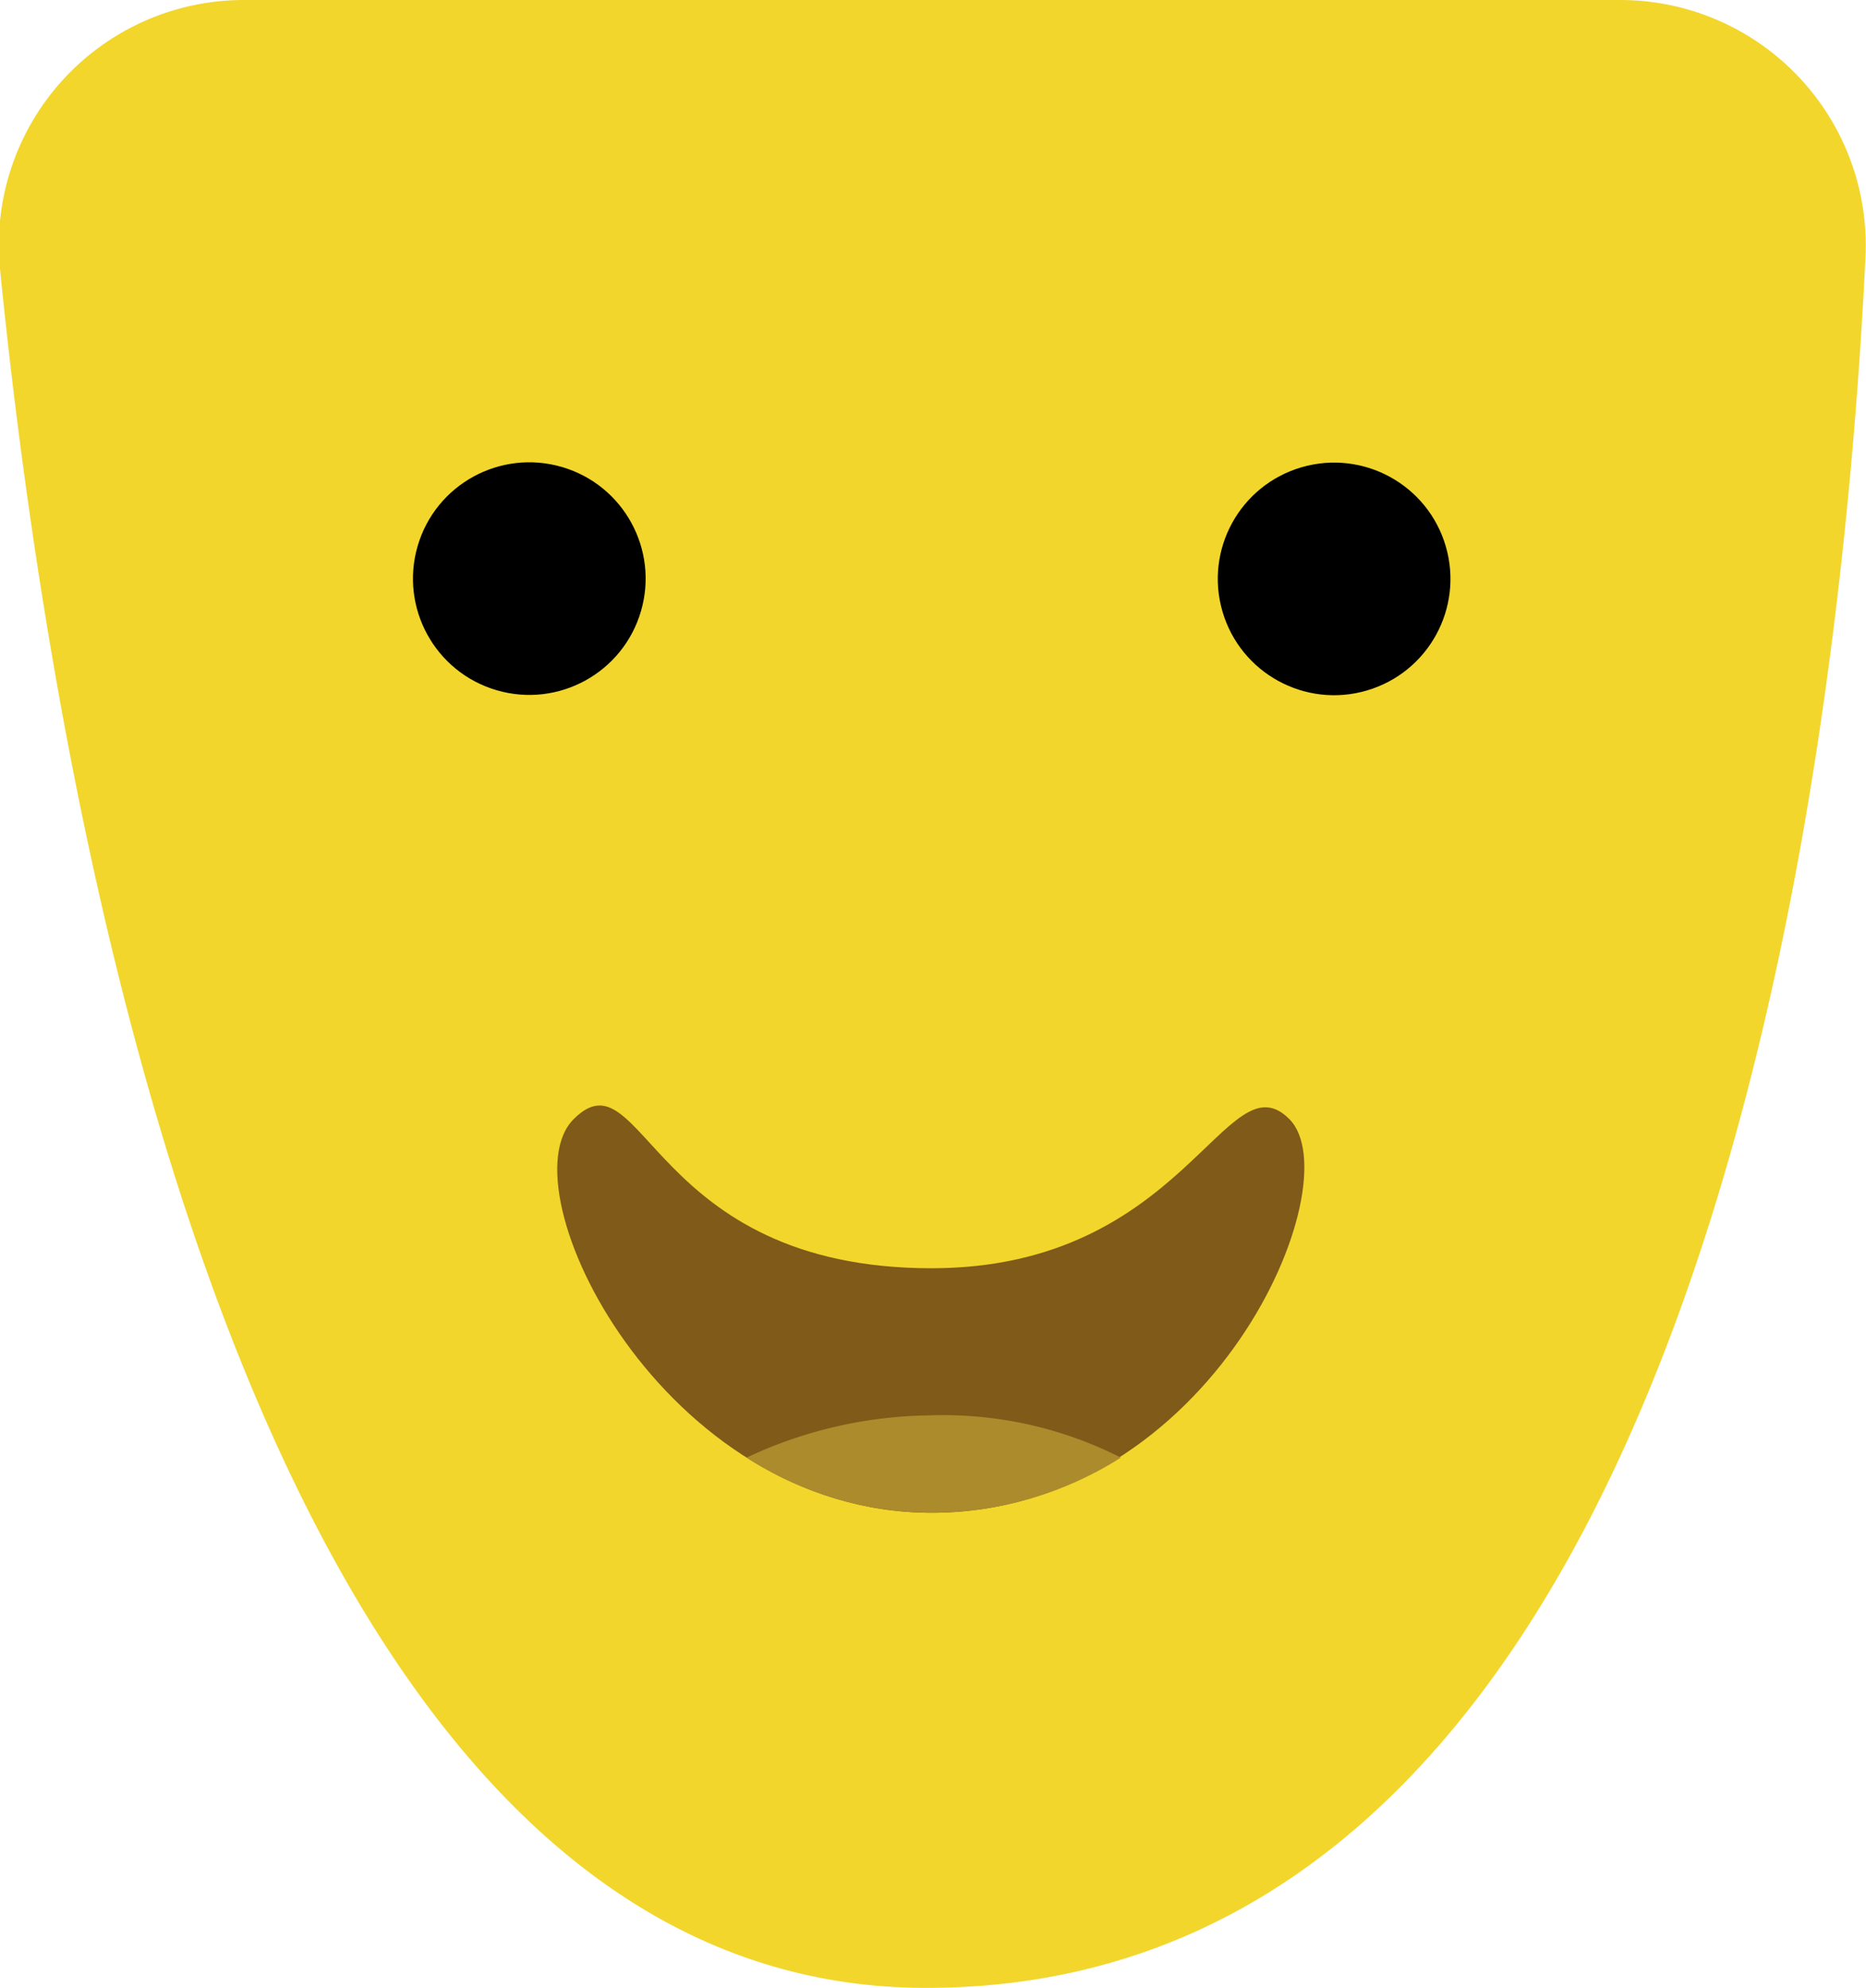
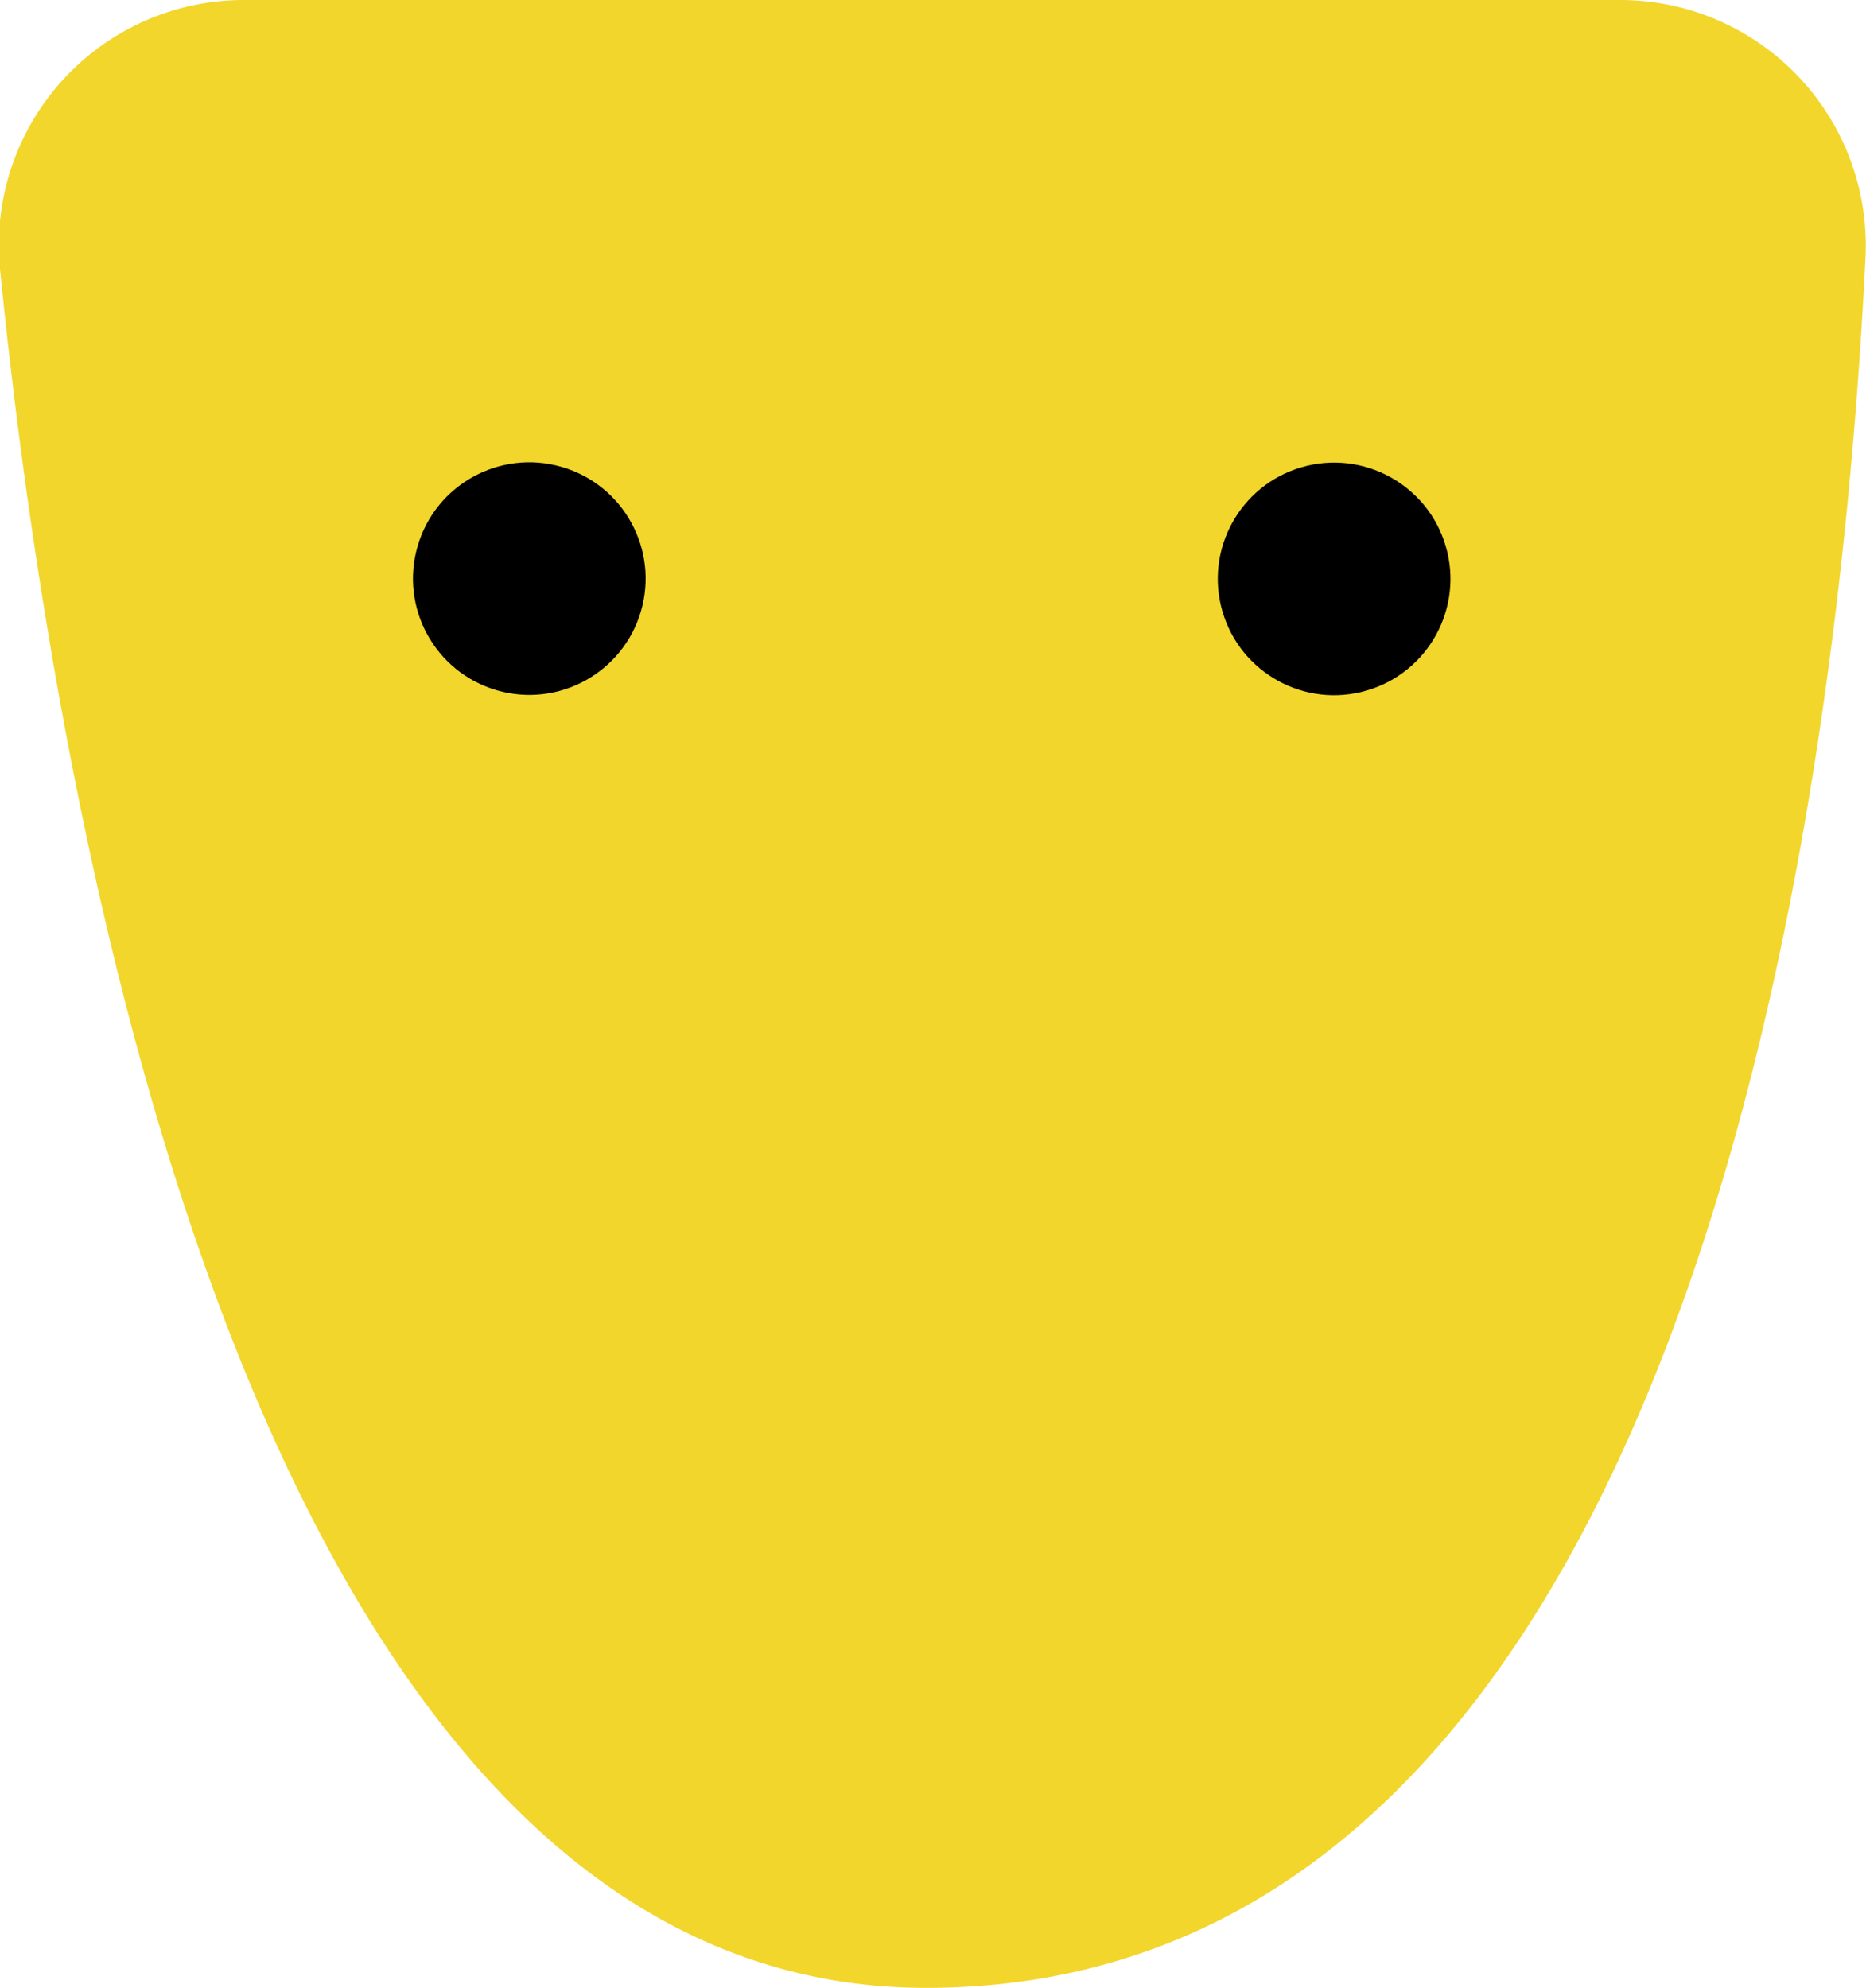
<svg xmlns="http://www.w3.org/2000/svg" viewBox="0 0 37.54 40">
  <defs>
    <style>.cls-1{fill:#f2d62c;}.cls-2{fill:#7f5a18;}.cls-3{fill:#ac8b2d;}</style>
  </defs>
  <title>Positive-icon</title>
  <g id="Layer_2" data-name="Layer 2">
    <g id="Layer_1-2" data-name="Layer 1">
      <path class="cls-1" d="M4.94,0H32.6a4.94,4.94,0,0,1,4.93,5.17C37,16,34.13,40,18.63,40,5,40,1.09,16.33,0,5.41A4.93,4.93,0,0,1,4.94,0Z" />
-       <path class="cls-2" d="M18.74,30.44c-5.42,0-8.6-6.52-7.2-7.92s1.53,3,7.2,3c5.11,0,5.93-4.28,7.2-3S24.39,30.44,18.74,30.44Z" />
-       <path class="cls-3" d="M18.74,30.44a7.11,7.11,0,0,0,3.81-1.11,7.92,7.92,0,0,0-3.86-.85,8.87,8.87,0,0,0-3.67.85A6.9,6.9,0,0,0,18.74,30.44Z" />
      <circle cx="10.65" cy="11.65" r="2.34" transform="translate(-3.52 18.6) rotate(-73.72)" />
      <circle cx="26.84" cy="11.65" r="2.34" transform="translate(-2.19 7.99) rotate(-16.28)" />
    </g>
  </g>
</svg>